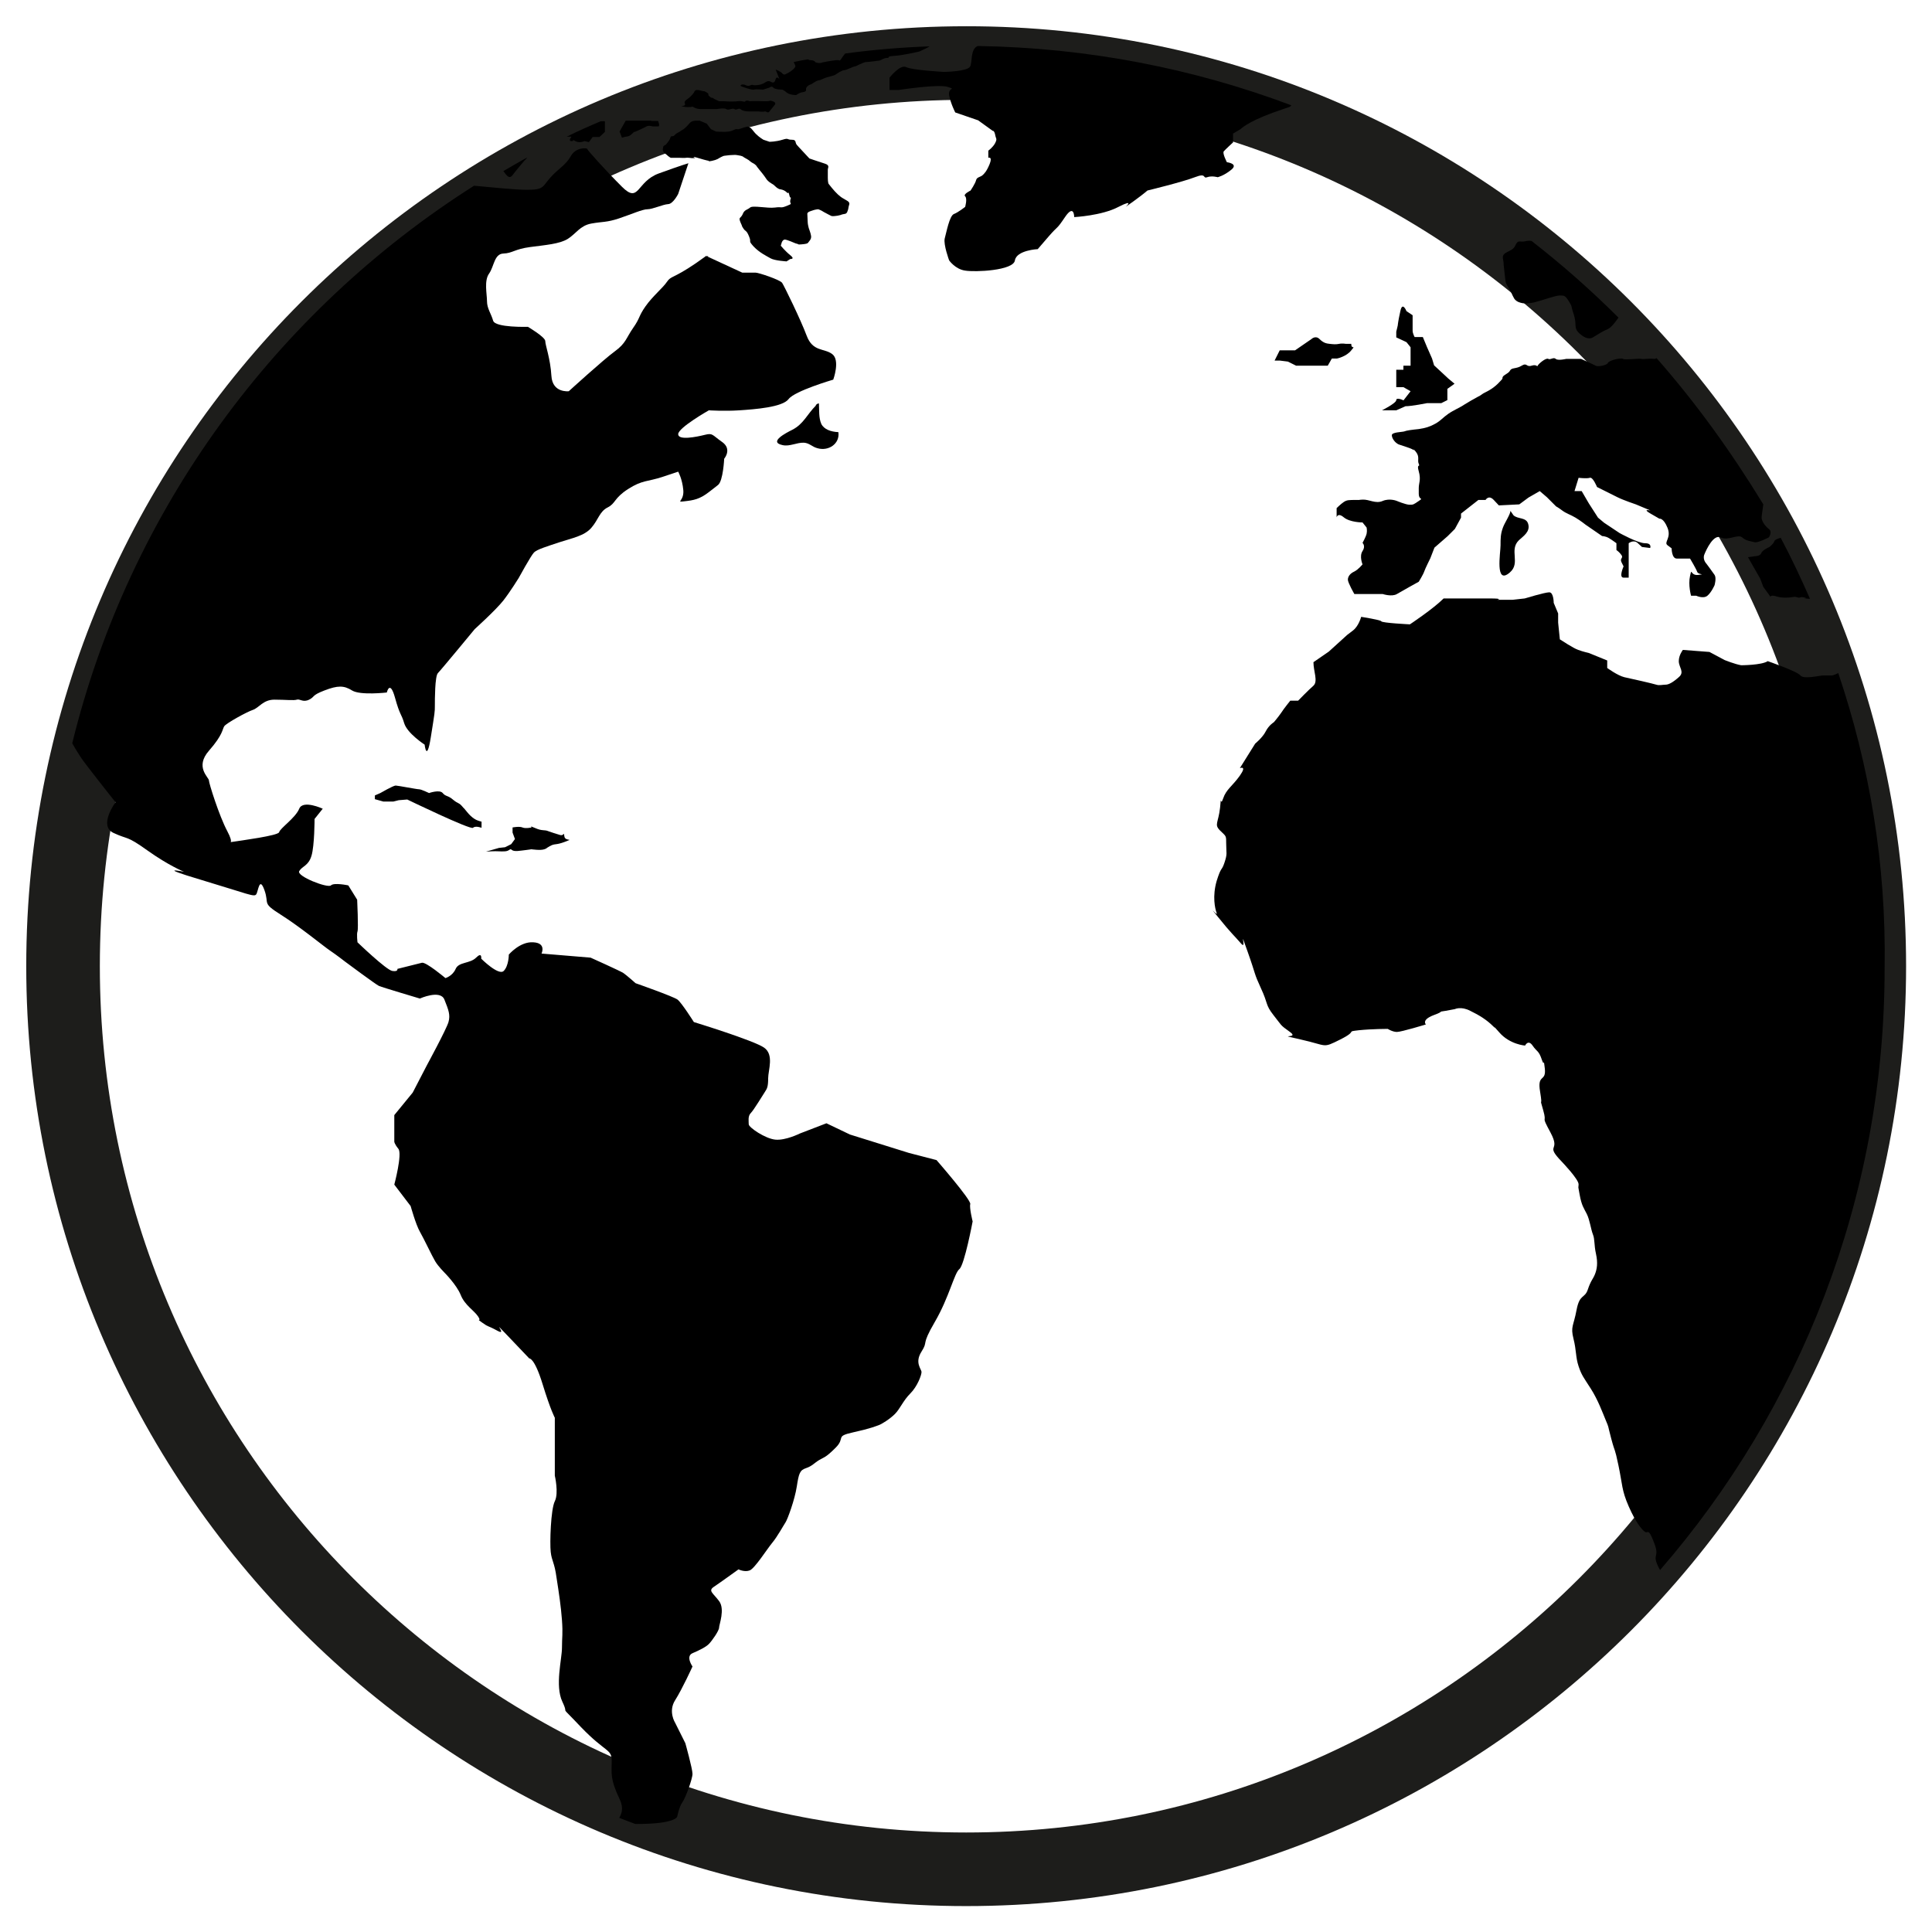
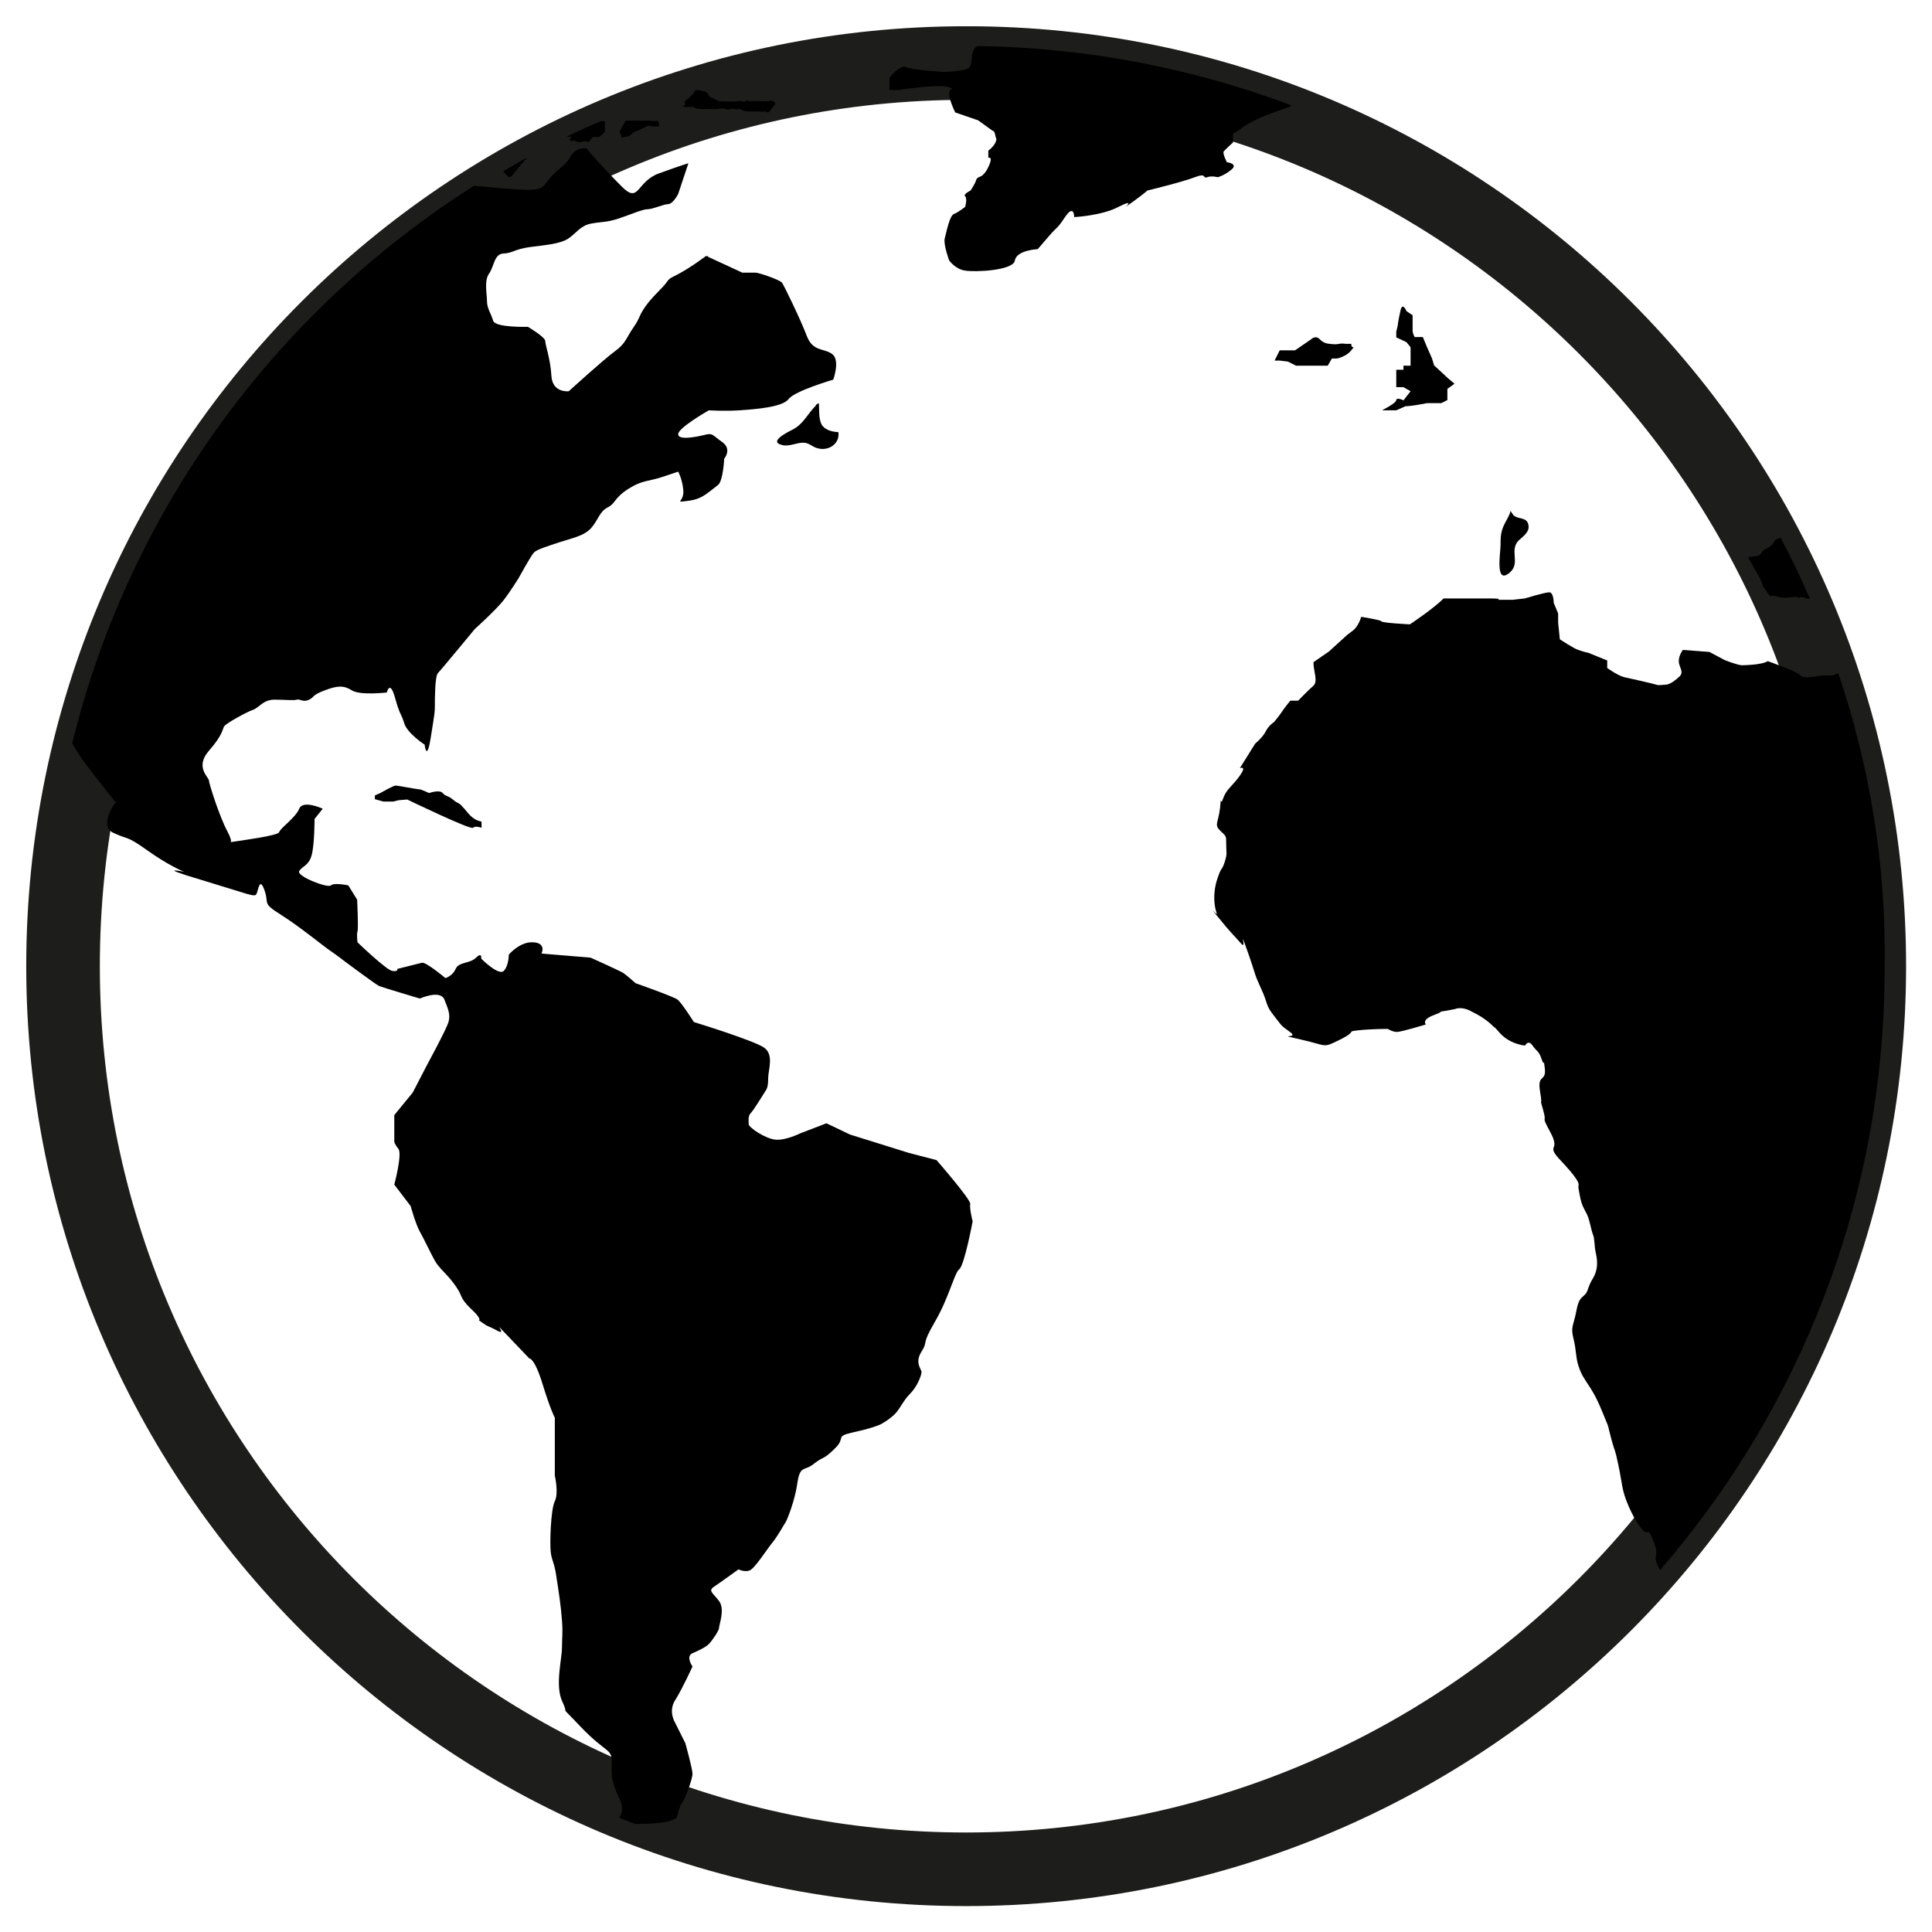
<svg xmlns="http://www.w3.org/2000/svg" version="1.1" id="Lag_1" x="0px" y="0px" viewBox="0 0 566.9 566.9" style="enable-background:new 0 0 566.9 566.9;" xml:space="preserve">
  <style type="text/css">
	.st0{fill:none;stroke:#000000;stroke-width:19.232;stroke-linecap:round;}
	.st1{stroke:#000000;stroke-width:1.361;}
	.st2{fill:none;stroke:#000000;stroke-width:1.361;}
	.st3{fill:none;stroke:#000000;stroke-width:0.925;}
	.st4{fill:none;stroke:#000000;stroke-width:6.619;stroke-linecap:round;stroke-linejoin:round;stroke-miterlimit:10;}
	.st5{fill:none;stroke:#000000;stroke-width:8.166;}
	.st6{fill:none;stroke:#000000;stroke-width:2.722;}
	.st7{fill:none;stroke:#000000;stroke-width:8.166;stroke-linecap:round;}
	.st8{fill:none;stroke:#000000;stroke-width:6.805;}
	.st9{fill:none;stroke:#FFFFFF;stroke-width:9.573;stroke-linecap:square;stroke-miterlimit:10;}
	.st10{fill:none;stroke:#000000;stroke-width:8.556;}
	.st11{fill-rule:evenodd;clip-rule:evenodd;stroke:#000000;stroke-width:5.586;}
	.st12{fill-rule:evenodd;clip-rule:evenodd;stroke:#000000;stroke-width:1.284;}
	.st13{fill:none;stroke:#000000;stroke-width:7.843;stroke-linecap:round;stroke-linejoin:round;stroke-miterlimit:10;}
	.st14{fill:none;stroke:#000000;stroke-width:11.114;}
	.st15{fill-rule:evenodd;clip-rule:evenodd;stroke:#000000;stroke-width:7.254;}
	.st16{fill-rule:evenodd;clip-rule:evenodd;stroke:#000000;stroke-width:1.667;}
	.st17{fill:none;stroke:#000000;stroke-width:8.247;stroke-linecap:round;stroke-linejoin:round;stroke-miterlimit:500;}
	.st18{fill:none;stroke:#000000;stroke-width:10.5;stroke-linecap:round;stroke-linejoin:round;stroke-miterlimit:10;}
	.st19{fill:none;stroke:#000000;stroke-width:11.681;stroke-linejoin:round;}
	.st20{fill:none;stroke:#000000;stroke-width:11.681;stroke-linecap:round;}
	.st21{fill:none;stroke:#000000;stroke-width:15.575;stroke-linecap:round;}
	.st22{fill:none;stroke:#000000;stroke-width:9.662;stroke-linecap:round;stroke-linejoin:round;stroke-miterlimit:10;}
	.st23{fill:none;stroke:#000000;stroke-width:7.247;stroke-linecap:round;stroke-linejoin:round;stroke-miterlimit:10;}
	.st24{stroke:#000000;stroke-width:0.966;stroke-linecap:round;stroke-linejoin:round;stroke-miterlimit:10;}
	.st25{fill:none;stroke:#000000;stroke-width:7.565;stroke-linecap:round;stroke-linejoin:round;stroke-miterlimit:10;}
	.st26{stroke:#000000;stroke-width:6.51;stroke-linecap:round;stroke-linejoin:round;stroke-miterlimit:10;}
	.st27{fill:none;stroke:#000000;stroke-width:6.51;stroke-linecap:round;stroke-linejoin:round;stroke-miterlimit:10;}
	.st28{fill:none;stroke:#000000;stroke-width:40;}
	.st29{fill:#FFFFFF;}
	.st30{fill:#1C3661;}
	.st31{fill:none;stroke:#1D1D1B;stroke-width:21.596;stroke-linecap:round;stroke-linejoin:round;stroke-miterlimit:10;}
	.st32{fill:none;stroke:#1D1D1B;stroke-width:7.945;stroke-linecap:round;stroke-linejoin:round;stroke-miterlimit:10;}
	.st33{fill:#FFFFFF;stroke:#000000;stroke-width:4.877;stroke-miterlimit:10;}
	.st34{fill:none;stroke:#000000;stroke-width:10;stroke-miterlimit:10;}
	.st35{fill:none;stroke:#000000;stroke-width:8.282;stroke-miterlimit:10;}
</style>
  <g>
    <path class="st31" d="M548.5,283.5c0,146.4-118.7,265-265,265c-146.4,0-265-118.7-265-265c0-146.4,118.7-265,265-265   C429.8,18.4,548.5,137.1,548.5,283.5z" />
    <g>
      <path d="M530.8,175.7c0.1,0,0.2,0,0.3,0c-2.7-6.1-5.5-12.1-8.6-17.9c-1,0.3-1.7,0.6-1.8,0.9c-0.3,0.9-1.5,1.8-1.5,1.8    s-2.1,0.9-2.4,1.8c-0.3,0.9-1.8,0.9-1.8,0.9l-2.1,0.3l3.6,6.3l0.9,2.4l2.1,2.9c0,0,0-0.7,2.1,0c2.1,0.6,5.1,0,5.1,0l1.2,0.3    c0,0,0.6-0.4,1.8,0C530.8,175.7,527.5,175.4,530.8,175.7z" />
      <path d="M206.7,75.6l0.4,0.2C208.9,74.4,206.7,75.6,206.7,75.6z" />
      <path d="M284.7,353.3c0.3-1.2-9.9-12.9-9.9-12.9l-8.1-2.1l-17.3-5.4l-6.9-3.3l-7.8,3c0,0-4.2,2.1-7.2,1.8c-3-0.3-7.8-3.6-7.8-4.5    c0-0.9-0.3-2.4,0.6-3.3c0.9-0.9,3.6-5.4,4.2-6.3c0.6-0.9,0.9-1.5,0.9-3.9c0-2.4,1.8-6.9-1.2-9c-3-2.1-20.6-7.5-20.6-7.5    s-3.6-5.7-4.8-6.6c-1.2-0.9-12.3-4.8-12.3-4.8s-2.7-2.4-3.6-3c-0.9-0.6-9.6-4.5-9.6-4.5l-14.4-1.2c0,0,1.5-3.1-2.4-3.3    c-3.9-0.3-7.2,3.6-7.2,3.6s0,3.3-1.5,4.8c-1.5,1.5-6.6-3.6-6.6-3.6s0.3-2.1-1.5-0.3c-1.8,1.8-5.1,1.2-6,3.3c-0.9,2.1-3,2.7-3,2.7    s-5.7-4.8-6.9-4.5c-1.2,0.3-7.2,1.8-7.2,1.8s0.3,0.9-1.5,0.6c-1.8-0.3-10.2-8.4-10.2-8.4s-0.3-2.4,0-3.2c0.3-0.9-0.1-9.3-0.1-9.3    l-2.6-4.2c0,0-4.2-0.9-5.1,0c-0.9,0.9-10.2-2.7-9.3-4.2c0.9-1.5,2.7-1.5,3.6-4.5c0.9-3,0.9-10.8,0.9-10.8l2.4-3c0,0-5.8-2.7-6.9,0    c-1.1,2.7-5.6,5.7-5.9,6.9c-0.3,1-10.9,2.4-14.2,2.9c0.2-0.4,0-1.3-1-3.2c-2.4-4.5-5.4-14.1-5.4-14.9c0-0.9-4.2-3.9,0-8.7    c4.2-4.8,3.9-6.3,4.5-7.2c0.6-0.9,6.6-4.2,8.4-4.8c1.8-0.6,3-3,6.3-3c3.3,0,5.7,0.3,6.6,0c0.9-0.3,1.8,0.9,3.6,0    c1.8-0.9,0.6-1.2,4.5-2.7c3.9-1.5,5.7-1.5,8.1,0c2.4,1.5,10.2,0.6,10.2,0.6s0.9-3.9,2.4,1.5c1.5,5.4,1.8,4.5,2.7,7.5    c0.9,3,6,6.3,6,6.3s0.6,5.4,1.8-2.1c1.2-7.5,1.2-7.5,1.2-9.3c0-1.8,0-8.7,0.9-9.6c0.9-0.9,10.8-12.9,10.8-12.9s6.3-5.7,8.4-8.4    c2.1-2.7,4.5-6.6,4.5-6.6s3.6-6.6,4.5-7.5c0.9-0.9,3.9-1.8,7.5-3c3.6-1.2,7.2-1.8,9.3-4.2c2.1-2.4,2.4-4.8,4.8-6    c2.4-1.2,1.8-2.7,6-5.4c4.2-2.7,5.7-2.1,10.2-3.6c4.5-1.5,4.5-1.5,4.5-1.5s1.2,2.1,1.5,5.4c0.3,3.3-2.4,3.6,0.3,3.3    c2.7-0.3,4.5-0.6,7.2-2.7c2.7-2.1,1.2-0.9,2.7-2.1c1.5-1.2,1.8-7.7,1.8-7.7s2.4-2.8-0.6-4.9c-3-2.1-2.7-2.7-5.1-2.1    c-2.4,0.6-7.8,1.7-7.8-0.2c0-1.9,9-7,9-7s4.5,0.3,9,0c4.5-0.3,12.6-0.9,14.4-3.3c1.8-2.4,13.1-5.7,13.1-5.7s2.1-5.7-0.3-7.5    c-2.4-1.8-5.7-0.6-7.5-5.4c-1.8-4.8-6.6-14.6-7.2-15.5c-0.6-0.9-6.9-3-7.8-3c-0.9,0-3.9,0-3.9,0l-10.6-4.9    c-0.6,0.4-1.5,1.1-3.1,2.2c-6.6,4.5-7.2,3.6-8.4,5.4c-1.2,1.8-4.2,4.2-6.3,7.2c-2.1,3-1.5,3.3-3.6,6.3c-2.1,3-2.1,4.5-5.4,6.9    c-3.3,2.4-13.5,11.7-13.5,11.7s-4.8,0.6-5.1-4.5c-0.3-5.1-1.8-9-1.8-10.2c0-1.2-5.1-4.2-5.1-4.2s-9.6,0.3-10.2-1.8    c-0.6-2.1-1.8-3.6-1.8-5.7c0-2.1-0.9-6,0.6-8.1c1.5-2.1,1.5-5.8,4.2-5.9c2.7-0.1,3.3-1.3,7.8-1.9c4.5-0.6,8.7-0.9,11.1-2.4    c2.4-1.5,3.6-3.9,6.9-4.5c3.3-0.6,4.5-0.3,8.1-1.5c3.6-1.2,6.9-2.7,8.4-2.7c1.5,0,4.5-1.4,6-1.5c1.5,0,3-3,3-3l3-9    c0,0-2.1,0.6-8.7,3c-6.6,2.4-5.7,9-10.8,3.9c-5.1-5.1-10.2-10.8-10.2-11.1c0-0.3-3.3-0.6-4.8,2.1c-1.5,2.7-3.6,3.6-6,6.3    c-2.4,2.7-1.8,3.6-6.9,3.6c-3.1,0-10.2-0.7-15.5-1.2c-58,36.8-101.1,95-117.9,163.6c1,1.8,2,3.3,2.5,4.1    c0.9,1.5,10.2,13.2,10.2,13.2s-5.1,6.9-0.6,9c4.5,2.1,3.6,0.6,9.9,5.1c6.3,4.5,10.8,6.3,10.8,6.3s-9-1.8,5.1,2.4    c14,4.2,15.5,5.1,16.1,4.2c0.6-0.9,0.9-5.4,2.4-1.2c1.5,4.2-0.9,3.6,4.8,7.2c5.7,3.6,12.6,9.3,14.4,10.5c1.8,1.2,4.5,3.3,4.5,3.3    s9,6.7,9.9,7.1c0.9,0.4,12,3.7,12,3.7s6-2.7,7.2,0.3c1.2,3,1.8,4.5,1.2,6.6c-0.6,2.1-6.3,12.6-6.3,12.6l-4.2,8.1l-5.4,6.6v7.8    c0,0,0,0.6,1.2,2.1c1.2,1.5-1.2,10.5-1.2,10.5l4.8,6.3c0,0,1.5,5.4,2.7,7.5c1.2,2.1,3.6,7.2,4.5,8.7c0.9,1.5,2.7,3.3,2.7,3.3    s3.6,3.6,4.8,6.6c1.2,3,3.9,4.5,5.1,6.3c1.2,1.8-0.9,0.3,1.2,1.8c2.1,1.5,1.2,0.6,4.5,2.4c3.3,1.8-2.7-4.5,3.3,1.8    c6,6.3,6,6.3,6,6.3s1.5-0.3,3.9,7.5c2.4,7.8,3.6,9.9,3.6,9.9v17c0,0,1.2,5.1,0,7.5c-1.2,2.4-1.5,12.3-1.2,14.9    c0.3,2.7,1.1,3,1.7,7.5c0.7,4.5,1.3,8.4,1.6,12.5c0.3,4.2,0,4.8,0,8.1c0,3.3-2.1,11.1,0.1,15.8c2.3,4.8-1.6,0,5.5,7.5    c7.2,7.5,9,6.3,9,9.9c0,3.6-0.6,5.1,2.4,11.4c1.2,2.6,0.4,4.3-0.2,5.3c1.5,0.6,3.1,1.2,4.7,1.8c0.2,0,0.4,0,0.6,0    c11.1,0,11.7-2.1,11.7-2.1s0.6-3,1.5-4.2c0.9-1.2,3-6.9,3-8.4c0-1.5-2.1-9-2.1-9l-3-6c0,0-2.1-3.3,0-6.6c2.1-3.3,5.1-9.9,5.1-9.9    s-2.1-3,0-3.9c2.1-0.9,3.9-1.8,4.8-2.7c0.9-0.9,3-3.9,3-4.8c0-0.9,1.8-5.4,0-7.8c-1.8-2.4-3.3-3-1.5-4.2c1.8-1.2,7.2-5.1,7.2-5.1    s1.8,0.9,3.3,0.3c1.5-0.6,5.1-6.3,6.6-8.1c1.5-1.8,3.3-5.1,3.9-6c0.6-0.9,2.7-6.6,3.3-10.5c0.6-3.9,0.9-4.8,2.7-5.4    c1.8-0.6,2.4-1.5,3.9-2.4c1.5-0.9,1.8-0.6,4.8-3.6c3-3-0.3-3.3,5.1-4.5c5.4-1.2,6.6-1.8,7.5-2.1c0.9-0.3,3.3-1.8,4.8-3.3    c1.5-1.5,2.4-3.9,4.5-6c2.1-2.1,3.3-5.4,3.3-6.3c0-0.9-2.1-2.7,0-6c2.1-3.3-0.3-1.5,3.9-8.7c4.2-7.2,5.7-14.3,7.2-15.5    c1.5-1.2,3.9-14,3.9-14S284.4,354.4,284.7,353.3z" />
      <path d="M150.3,51.5c1.3-1.7,3.6-4.4,3.6-4.4s0.5-0.4,0.8-0.9c-2.4,1.3-4.7,2.7-7,4C148.5,51.2,149.3,52.7,150.3,51.5z" />
      <path d="M167.7,40.1c0,0-1.1,1.3,0,1.3c1.1,0-0.2-0.7,1.1,0c1.3,0.7,2.7,0,2.7,0l1.3,0.3l1.1-1.5h2l1.6-1.5v-1.3v-1.8    c-0.5-0.1-0.9,0-1.3,0c-3.3,1.4-6.7,2.9-9.9,4.5H167.7z" />
      <path d="M191.1,35.4h-1.3h-2H185h-1.4l-1.8,3.2l0.7,1.8c0,0,0,0,0.7-0.2c0.7-0.2,1.3,0,2.2-0.9c0.9-0.9,0.9-0.6,0.9-0.6    s2.7-1.2,3.4-1.6c0.7-0.4,1.8,0,1.8,0s0.9,0,1.6,0c0.7,0,0-1.6,0-1.6h-0.9H191.1z" />
      <path d="M200.6,31.3c1.5,0.3,2.7,0,2.7,0s0.8,0.7,2.3,0.7c1.5,0,1.5,0,1.5,0s1,0,1.5,0c0.5,0,1.8,0,1.8,0s2.1-0.4,2.7,0    c0.6,0.5,1.8-0.4,2.4,0c0.6,0.5,1.3-0.5,1.9,0.1c0.6,0.6,2.4,0.6,2.4,0.6h1h1.8c0,0,1.3,0.2,1.8,0c0.4-0.1,0.9,0.6,1.3,0.1    c0.4-0.5,1.6-2,1.6-2s0.7-0.7-0.6-1.1c-1.3-0.4,0,0.1-2.8,0c-2.8-0.1-3.9,0-3.9,0s-0.9-0.4-1.3,0c-0.4,0.4-0.6-0.2-2.2,0    c-1.6,0.2-4.2,0-4.2,0h-1.3l-1.5-0.7c0,0-0.2-0.3-0.6-0.3c-0.4,0-1-0.7-1-0.7l-0.1-0.6l-1-0.6c-0.9,0-2.5-0.9-3,0    c-0.4,0.9-1.2,1.5-1.6,1.9c-0.5,0.4-0.9,0.6-1.2,1c-0.3,0.5,0.1,0.6,0,1.1C200.6,31.3,199.1,31,200.6,31.3z" />
-       <path d="M248.6,62.2c0.3-0.8,0.3-0.8,0.4-1.5c0.1-0.7,0.7-1.2-0.6-1.9c-1.2-0.7-1.5-0.8-2.6-1.8c-1.1-1-2.7-3.1-2.7-3.1    s-0.2-0.5-0.2-1.7c0-1.2,0-1.8,0-2.4s0.7-1.3-0.9-1.8c-1.6-0.5-4.5-1.5-4.5-1.5l-2.7-2.9c0,0-0.4-0.4-1-1.1    c-0.6-0.7,0-1.5-1.5-1.5c-1.5,0-0.8-0.6-2.7,0c-1.9,0.6-3.8,0.6-3.8,0.6L224,41c0,0-1.2-0.7-2.2-1.7c-1-1-1.6-2.4-2.7-2.1    c-1.1,0.2-2.4,0.9-2.8,0.7c-0.5-0.2-1.1,0.5-2.5,0.7c-1.4,0.2-3.7,0-3.7,0l-1.5-0.7l-1.2-1.6l-2.1-0.9h-0.8h-0.4    c0,0-1.2,0-1.8,0.8c-0.6,0.8-1.7,1.7-1.7,1.7s-0.6,0.3-1.1,0.7c-0.6,0.4-1.1,0.5-1.6,1.1c-0.5,0.6-1-0.1-1.2,0.7    c-0.2,0.8-0.9,1.5-1.2,1.9c-0.3,0.4-0.8,0.3-0.9,0.8c-0.1,0.5-0.2,0.8,0,1.3c0.2,0.5,0.4,0.5,1,1c0.6,0.6,1.2,0.9,1.2,0.9h1.1    c0,0,0.9,0,1.3,0c0.5,0,1.8,0.1,2.1,0c0.3-0.1,1.7,0.1,1.7,0.1h1c0,0-1.6-0.8,1,0c2.6,0.8,3.1,0.8,3.1,0.8s-0.7,0.3,0.8,0    c1.5-0.3,2.1-0.8,2.1-0.8s1.2-0.7,1.6-0.7c0.3,0,1.3-0.2,2-0.2c0.7,0,1-0.1,1.6,0c0.6,0.1,1.6,0.2,2,0.6c0.4,0.3,1.4,0.7,2,1.3    c0.6,0.5,1,0.5,1.5,1c0.4,0.5-0.1-0.3,0.4,0.5c0.6,0.8,0.8,1,1.6,2c0.8,1,0.5,0.7,1.3,1.8c0.9,1.1,1.8,1.2,2.4,1.9    c0.7,0.7,1.3,0.9,1.3,0.9s1.3,0.1,2.1,0.9c0.8,0.8,0.4-0.7,0.8,0.8c0.3,1.5,0.7,0.1,0.3,1.5c-0.3,1.3,1,0.9-1,1.7    c-2,0.8-1.3,0.2-3.5,0.5c-2.2,0.3-6.5-0.7-7.3,0c-0.8,0.7-1.7,0.6-2.2,2c-0.6,1.3-1.3,0.7-0.6,2.4c0.8,1.7,0.1,0.6,0.8,1.7    c0.7,1.1,0.9,0.4,1.7,2.4c0.8,1.9-0.4,1,1.3,2.9c1.8,1.9,3.8,2.8,5,3.5c1.2,0.7,4.7,0.9,4.7,0.9l1.1-0.7c0,0,1.5,0.1,0-1.1    c-1.5-1.2-2.8-2.8-2.8-2.8l0.3-1c0,0,0.3-0.8,0.9-0.8c0.6,0,3.1,1.1,3.1,1.1s0.3,0.1,0.7,0.2c0.3,0.1-0.1,0.2,1.1,0.1    c1.2-0.1,1.8-0.2,2-0.6c0.2-0.3,0.9-0.9,0.8-1.8c-0.1-0.9-0.6-2-0.7-2.4c-0.1-0.3-0.3-1.3-0.3-1.7c0-0.3-0.1-1.9-0.1-2.2    c0-0.3-0.2-0.7,1.1-1.1c1.3-0.5,2.1-0.5,2.1-0.5s0.9,0.3,1.6,0.8c0.7,0.4,2.1,1.1,2.1,1.1s0.2,0.2,1.1,0.1    c0.9-0.1,0.9-0.1,1.7-0.3C247.8,62.6,248.2,63,248.6,62.2z" />
-       <path d="M232.8,20.3c-1.1,1-2,1.3-2,1.3s-0.7,0.6-1.2,0c-0.4-0.6-2-1.2-2-1.2l1.1,2.8c0,0-0.8-1-1.1,0c-0.3,1-0.5,1-0.9,1    c-0.5,0-0.9-0.9-2.2,0c-1.3,0.9-3.3,0.9-3.7,0.7c-0.3-0.1-0.7,0.3-1.3,0.3c-0.2,0-0.4-0.1-0.7-0.2c-1-0.5-1.6,0-1.5,0.2    c0.2,0.2,3.4,1.3,3.9,1.1c0.5-0.2,2.7,0,2.7,0l1.9-0.6c0,0,0.6-0.6,1.1,0c0.5,0.6,2.6,0.6,2.6,0.6s0.5,0.1,1.4,0.9    c0.9,0.7,2.7,0.7,2.7,0.7s0.9-0.6,1.3-0.7c0.4-0.2,1.8-0.1,1.6-0.9c-0.1-0.8,0.9-1.4,1.3-1.5c0.5-0.1,1.4-1,2.3-1.2    c0.9-0.1,1.2-0.5,2.5-0.9c1.3-0.4,2.2-0.5,2.7-0.9c0.4-0.3,1.8-1.2,2.4-1.2c0.6,0,2.7-1.1,3.1-1.1c0.4,0,2.5-1.3,3.4-1.3    c0.9,0,3.3-0.4,3.7-0.4c0.5,0,1.3-0.8,2.4-0.8c1.1,0-0.6-0.4,1.9-0.6c2.6-0.1,7.6-1.3,7.6-1.3s1.5-0.7,1.9-0.9    c0.2-0.1,0.6-0.3,1.1-0.6c-8.4,0.3-16.7,1-24.8,2.1c-1.2,1.4-1.4,2.3-1.8,2c-0.4-0.3-4.3,0.5-4.8,0.6c-0.4,0.2-1.2,0.2-1.2,0.2    l-0.9-0.2c0,0-0.2-0.5-1-0.6c-0.9-0.1-0.9-0.1-0.9-0.1s-0.1-0.1-0.3-0.2c-1.4,0.2-2.8,0.5-4.2,0.8    C233.3,19.3,233.8,19.3,232.8,20.3z" />
      <path d="M135.7,236.7c-1.1-1.3-1.1-0.7-2.7-2c-1.6-1.4-2.2-0.9-3.1-2c-0.9-1.1-4,0-4,0s-2.3-1.1-2.9-1.1c-0.7,0-6.3-1.1-6.9-1.1    c-0.7,0-4.5,2.2-4.5,2.2l-1.6,0.7v1.1l2.5,0.7c0,0,0,0,1.4,0c1.4,0,1.5,0,1.5,0l1.6-0.4l2.5-0.2c0,0,18.6,9,19.3,8.3    c0.7-0.7,2.5,0,2.5,0v-1.8c0,0,0,0-0.7-0.2c-0.7-0.2-2-0.7-3.6-2.7C135.2,236,136.8,238,135.7,236.7z" />
-       <path d="M148.2,248.6l-1.8,0.2l-3.8,1.1c0,0,0,0,1.6-0.1c1.6-0.1,2.7,0.1,4,0c1.4-0.1,1.4-1,2-0.4c0.7,0.6,2.5,0.2,4.3,0    c1-0.1,1.3-0.2,1.4-0.2c0.1,0,2.7,0.4,3.8,0c1.1-0.4,0,0,1.6-0.9c1.6-0.9,1.6-0.2,4.5-1.3c2.9-1.1,0,0-0.2-1.6    c-0.2-1.6,0,0-1.3-0.4c-1.3-0.4-2.3-0.7-3.4-1.1c-1.1-0.5-1.8,0-3.8-0.9c-2-0.9-1.1-0.2-1.1-0.2s-1.8,0.4-2.7,0    c-0.9-0.4-2.9,0-2.9,0v1.5l0.7,1.9l-1.1,1.5L148.2,248.6z" />
      <path d="M265.9,19.7c-1.8-0.9-4.9,3.1-4.9,3.1v3.6h2.7c0,0,11.7-1.8,14.4-0.9c2.7,0.9,0,0,0.4,2.5c0.5,2.5,1.8,5,1.8,5l6.7,2.3    l4.3,3.1c0,0,0.4-0.2,0.7,1.1c0.2,1.3,0.7,1.1,0,2.5c-0.7,1.3-2,2.2-2,2.2v2.1c0,0,1.3-0.5,0.4,1.8c-0.9,2.2-1.6,2.9-2.2,3.4    c-0.7,0.5-1.6,0.5-1.8,1.4c-0.2,0.9-1.6,3-1.6,3s-2.3,1.1-1.6,1.7c0.7,0.7,0,3.1,0,3.1s-2,1.6-3.3,2.1c-1.3,0.5-2.2,5.4-2.7,7.2    c-0.4,1.8,1.3,6.4,1.3,6.4s1.8,2.6,4.7,3c2.9,0.5,14.2,0,14.6-3c0.5-3,6.7-3.3,6.7-3.3s0,0,3.1-3.6c3.1-3.6,2.2-1.8,4.9-5.8    c2.7-4,2.7,0,2.7,0s8.1-0.4,13-3c4.9-2.5,2.1,0,2.1,0s4.2-2.9,6.4-4.8c0,0,10.3-2.5,13.9-3.9c3.6-1.4,2.2,0.5,3.6,0    c1.4-0.5,3.1,0,3.1,0s1.8-0.4,4-2.2c2.2-1.8-1.3-2.2-1.3-2.2s-1.4-2.7-0.9-3.2c0.4-0.5,2.7-2.6,2.7-2.6v-2.6l2.2-1.3    c0,0,1.8-2,9.4-4.8c5.8-2.1,4.9-1.5,5.5-2.2c-28.7-10.8-59.7-16.9-92-17.4c-2.3,0.9-1.5,5-2.3,6.1c-0.9,1.4-7.6,1.5-7.6,1.5    S267.7,20.6,265.9,19.7z" />
      <path d="M396.5,102.8c1.5-1.8,0,0,0-1.9h-1.5c0,0-1.2-0.2-2.1,0c-0.9,0.2-1.8,0.1-2.7,0c-0.9-0.1-1.8-0.2-3-1.4    c-1.2-1.2-2.4,0-2.4,0l-4.8,3.3h-4.5l-1.5,3h1.5l2.4,0.3l2.4,1.2h2.1h2.1c0,0,2.4,0,3.3,0c0.9,0,1.8,0,1.8,0l1.2-2.1h1.5    C392.4,105.2,395.1,104.6,396.5,102.8z" />
      <path d="M409.7,117.4c0,0.9-4.2,3-4.2,3h4.2l2.7-1.2c1.8,0,6.3-0.9,6.3-0.9h1.5h2.7l1.8-0.9v-1.8v-1.5l2.1-1.5l-1.8-1.5l-4.2-3.9    l-0.6-2l-1.5-3.4l-1.2-2.9h-2.4c0,0-0.6-1-0.6-1.9c0-0.9,0-2.1,0-2.1v-2.4l-1.8-1.2c0,0-1.2-3-1.8,0c-0.6,3-0.3,1.2-0.6,3    c-0.3,1.8,0,0.6-0.3,1.8c-0.3,1.2-0.3,1.2-0.3,1.2V99l3,1.4l1.2,1.5v1.2v2.4v1.8h-2.1v1.2h-2.1v1.5v1.2v2.4h2.1l2.1,1.2l-2.1,2.7    C411.8,117.4,409.7,116.5,409.7,117.4z" />
-       <path d="M447.5,70.8c-1.6,0.4-2-0.7-2.9,1.3c-0.9,2-4,1.6-3.6,3.8c0.4,2.2,0,0.3,0.4,3.5c0.4,3.2,0.2,3.4,1.1,4.8    c0.9,1.3,1.1,2.2,1.8,3.4c0.7,1.1,2.2,1.3,2.2,1.3s1.1,0.4,3.8-0.2c2.7-0.7,6.1-2,7.4-2c1.3,0,1.6,0,2.7,1.8    c1.1,1.8,0.4,0.9,1.4,3.8c0.9,2.9,0,3.8,1.3,5.2c1.3,1.3,2.9,2.3,4.3,1.5c1.3-0.8,3-1.9,4.3-2.4c1.1-0.4,2.8-2.8,3.2-3.4    c-8-8-16.5-15.5-25.5-22.5C448.9,70.6,448.2,70.6,447.5,70.8z" />
      <path d="M539.4,197.5c-1.2,0.6-1.8,0.7-1.8,0.7s-1.8,0-2.7,0c-0.9,0-5.7,1.2-6.6,0c-0.9-1.2-9.6-4.2-9.6-4.2    c-1.8,1.2-7.8,1.2-7.8,1.2c-1.8-0.3-4.8-1.5-4.8-1.5l-4.5-2.4l-7.8-0.6c0,0-1.2,1.5-1.2,3.3c0,1.8,1.8,3.2,0,4.7    c-1.8,1.6-3,2.2-3.9,2.2c-0.9,0-1.8,0.3-2.7,0c-0.9-0.3-7.5-1.8-9.4-2.2c-2-0.5-5-2.7-5-2.7v-2.2l-5.4-2.2c0,0-1.8-0.4-3.1-0.9    c-1.3-0.4-5.4-3.1-5.4-3.1l-0.5-4.9v-2.7l-1.3-3.1c0,0,0-3.1-1.3-3.1c-1.3,0-7.2,1.8-7.2,1.8l-3.6,0.4h-4.5c0,0,2.2-0.4-2.2-0.4    c-4.5,0-13.5,0-13.5,0c-3.1,3.1-9.9,7.6-9.9,7.6s-8.2-0.4-8.4-0.9c-0.1-0.4-5.9-1.3-5.9-1.3s-0.7,2.7-2.4,4    c-1.7,1.3-1.7,1.3-1.7,1.3l-5.4,4.9l-4.5,3.1c0,2.7,1.4,5.6,0,6.9c-1.4,1.2-4.5,4.4-4.5,4.4h-2.3c0,0-1.8,2.2-2.7,3.6    c-0.9,1.3-2.1,2.7-2.1,2.7s-1.5,0.9-2.4,2.7c-0.9,1.8-3.1,3.6-3.1,3.6l-4.5,7.2c0,0,2.2-0.9,0,2.2c-2.2,3.1-4,4-4.9,6.7    c-0.9,2.7-0.5-1.8-0.9,2.7c-0.5,4.5-1.8,4.9,0,6.7c1.8,1.8,1.8,1.3,1.8,4c0,2.7,0.4,2.7-0.5,5.4c-0.9,2.7-0.9,0.9-2.3,5.4    c-1.3,4.5-0.5,8.1,0,9.4c0.5,1.3-3.1-3.1,0.5,1.3c3.6,4.5,4.9,5.6,6.7,7.7c1.8,2.1-0.9-5.5,1.8,2.1c2.7,7.6,1.8,6.2,4,11    c2.2,4.7,1.2,4.7,3.7,7.9c2.5,3.1,1.7,2.7,4.8,4.9c3.1,2.2-4.9,0.4,3.1,2.2c8.1,1.8,6.3,2.7,11.7,0c5.4-2.7,1.3-2.2,5.4-2.7    c4-0.4,8.5-0.4,8.5-0.4s1.4,0.9,2.7,0.9c1.3,0,8.5-2.2,8.5-2.2s-1.4-1.3,2.2-2.7c3.6-1.3,0.9-0.9,3.6-1.3c2.7-0.5,2.7-0.5,2.7-0.5    s1.8-0.9,4.5,0.5c2.7,1.3,4.9,2.7,6.7,4.5c1.8,1.8-1.4-1.8,1.8,1.8c3.1,3.6,7.6,3.9,7.6,3.9s0.9-1.9,2.2,0    c1.3,1.9,1.8,1.4,2.7,4.1c0.9,2.7,0.4-1.3,0.9,2.7c0.4,4-2.3,1.4-1.4,6.7c0.9,5.4-0.4,0.9,0.9,5.4c1.3,4.5-0.9,0.9,2.2,6.7    c3.1,5.8-1.9,3.1,3.3,8.5c0,0,4.9,5.1,4.9,6.6c0,1.5-0.3-0.3,0.3,3c0.6,3.3,1.2,3.9,2.1,5.7c0.9,1.8,1.2,4.5,1.8,6    c0.6,1.5,0.3,3,0.9,5.7c0.6,2.7,0.3,4.5-0.3,6c-0.6,1.5-1.2,1.8-2.1,4.5c-0.9,2.7-2.4,1.2-3.3,6c-0.9,4.8-1.8,4.8-0.9,8.4    c0.9,3.6,0.6,5.4,1.5,8.1c0.9,2.7,1.5,3.3,3.6,6.6c2.1,3.3,3.4,6.9,4.4,9.3c1,2.4,0.4,0.9,1.6,5.4c1.2,4.5,0.9,2.1,2.1,7.8    c1.2,5.7,0.9,7.2,3,12c2.1,4.8,3.9,6.9,4.8,7.5c0.9,0.6,0.9-1.5,2.7,3.3c1.8,4.7-1.1,2.8,1.7,7.9c41-47.3,65.9-109,65.9-176.6    C553.5,253.4,548.5,224.5,539.4,197.5z" />
-       <path d="M486.1,105.1c-0.2,0.1-0.4,0.2-0.7,0.2c-1.8-0.2-3.1,0.2-3.8,0c-0.7-0.2-4.7,0.4-5.4,0c-0.7-0.4-4.2,0.5-4.4,1.2    c-0.3,0.7-3,1.2-3.6,0.8c-0.7-0.4-4.3-2-4.3-2h-4.3c0,0-2.5,0.6-3.1,0c-0.7-0.6-1.6,0.4-2.2,0c-0.7-0.4-2.9,1.5-3.1,2    c-0.2,0.5-0.2-0.5-1.8,0c-1.6,0.5-1.3-1-2.9,0c-1.6,1-2.9,0.5-3.4,1.4c-0.4,0.9-2,1.3-2.2,2c-0.2,0.7,0.4,0-1.3,1.8    c-1.8,1.8-3.6,2.5-4.3,2.9c-0.7,0.4-0.4,0.4-1.8,1.1c-1.3,0.7-2.5,1.4-3.8,2.2c-1.3,0.9-3.1,1.6-4.7,2.7c-1.6,1.1-2.2,2-3.8,2.9    c-1.6,0.9-2.9,1.3-4.9,1.6c-2,0.2-3.6,0.4-4.3,0.7c-0.7,0.2-3.6,0.2-3.6,1.1c0,0.9,0.9,2.2,2,2.7c1.1,0.4,3.6,1.1,4.3,1.6    c0.7,0.5-0.7-1.1,0.7,0.5c1.3,1.6,0.4,2.5,0.9,3.6c0.5,1.1-0.7-0.2,0,2.2c0.7,2.5,0,3.4,0,4.9c0,0.3,0,0.4,0,0.5    c0,0.1,0,0.1,0,0.1c0,0.1,0,0.4,0,1c0,2.2,1.6,1.1,0,2.2c-1.6,1.1-1.6,1.1-2.7,1.1c-1.1,0-3.7-1.1-3.7-1.1s-2.1-0.9-4.2,0    c-2.1,0.9-3.9-0.5-5.9-0.4c-1.9,0.1,0.2,0.1-1.9,0.1c-2.1,0-2.7,0-3.6,0.6c-0.9,0.6-2.1,1.8-2.1,1.8v2.7c0,0,0.3-1.5,2.1,0    c1.8,1.5,5.5,1.5,5.5,1.5l1.2,1.5c0,0,0.2,0.9,0,1.8c-0.2,0.9-1.2,2.7-1.2,2.7s1,0.9,0,2.4c-1,1.5,0,3.9,0,3.9s-1.2,1.5-2.4,2.1    c-1.3,0.6-1.9,1.5-1.9,2.4c0,0.9,1.9,4.2,1.9,4.2h1.4h4.2h2.7c0,0,2.7,0.9,4.2,0c1.5-0.9,6.4-3.6,6.4-3.6s1.3-2.1,1.6-3    c0.3-0.9,1.8-3.9,1.8-3.9l1.2-3.1l3.9-3.4l2.1-2.1l1.8-3.3v-1.2l5.1-4h2.1c0,0,0.9-1.6,2.4,0c1.5,1.6,1.5,1.6,1.5,1.6l6-0.3l2.7-2    l3.3-1.9l2.1,1.8l2.7,2.7c0,0,0.6,0.3,1.8,1.2c1.2,0.9,2.4,1.2,3.9,2.1c1.5,0.9,3,2.1,3,2.1l4.8,3.3c0,0,1,0,2,0.6    c1,0.6,2.2,1.5,2.2,1.5v2c0,0,0.9,0.6,1.5,1.5c0.6,0.9-0.6,0.9,0,2.1c0.6,1.2,0.6,1.2,0.6,1.2s-1.5,3.3,0,3.3c1.5,0,1.5,0,1.5,0    v-3.6v-3v-3.5c0,0,1.5-1.2,2.7,0c1.2,1.1,1.2,1.1,1.2,1.1l2.4,0.3c0,0,0.6-1.4-1.5-1.4c-2.1,0-7.5-3-7.5-3l-4.5-3l-1.8-1.5    l-2.7-4.2l-2.1-3.6h-2.1l1.2-3.9c0,0,2.4,0.3,3.3,0c0.9-0.3,2.1,2.7,2.1,2.7s4.2,2.1,6,3c1.8,0.9,5.4,2.1,5.4,2.1l4.3,1.8    c0,0-2.6-0.6,0,0.9c2.6,1.5,2.6,1.5,2.6,1.5s1.2-0.3,2.4,2.7c1.2,3-1.2,4.2,0,5.1c1.2,0.9,1.2,0.9,1.2,0.9s0,3,1.5,3    c1.5,0,3.9,0,3.9,0s1.8,3,2.1,3.9c0.3,0.9,2.7,0.6,0.3,0.9c-2.4,0.3-1.8-2.4-2.4,0.3c-0.6,2.7,0.3,5.8,0.3,5.8h1.5    c0,0,2.1,1,3.3,0c1.2-1,2.1-3.1,2.1-3.1s0.6-2.1,0-3c-0.6-0.9-2.4-3.3-2.4-3.3s-1.2-1.2-0.6-2.7c0.6-1.5,2.7-6,4.8-5    c2.1,1.1,5.1-1.1,6.3,0c1.2,1.1,2.7,1.1,3.6,1.4c0.9,0.3,4.2-1.4,4.2-1.4s1.2-1.6,0-2.5c-1.2-0.9-2.1-2.4-2.1-3.3    c0-0.7,0.4-3,0.5-3.9C508,132.6,497.7,118.3,486.1,105.1z" />
      <path d="M448.4,153.7c-0.6-2-3-1.3-4.3-2.5l-0.9-1.3c0,1-1.7,3.5-2.2,4.9c-0.7,1.9-0.7,3.2-0.7,5.2c0,2.2-1.7,11.8,2.7,8    c3.3-2.8-0.3-6.6,2.7-9.5C447,157.3,449.1,156,448.4,153.7z" />
      <path d="M241,124.4c-0.8-1.8-0.6-4.1-0.7-6c-0.4-0.1-0.5,0.2-0.9,0.4v0.2c-2.6,2.6-3.6,5.4-6.9,7.1c-1.8,0.9-7.1,3.6-2.9,4.5    c2.1,0.5,4.2-0.8,6.3-0.7c1.6,0.1,2.4,1.2,3.9,1.6c3.3,1,6.7-1.3,6.2-4.7C243.8,126.7,241.8,126,241,124.4z" />
    </g>
  </g>
</svg>